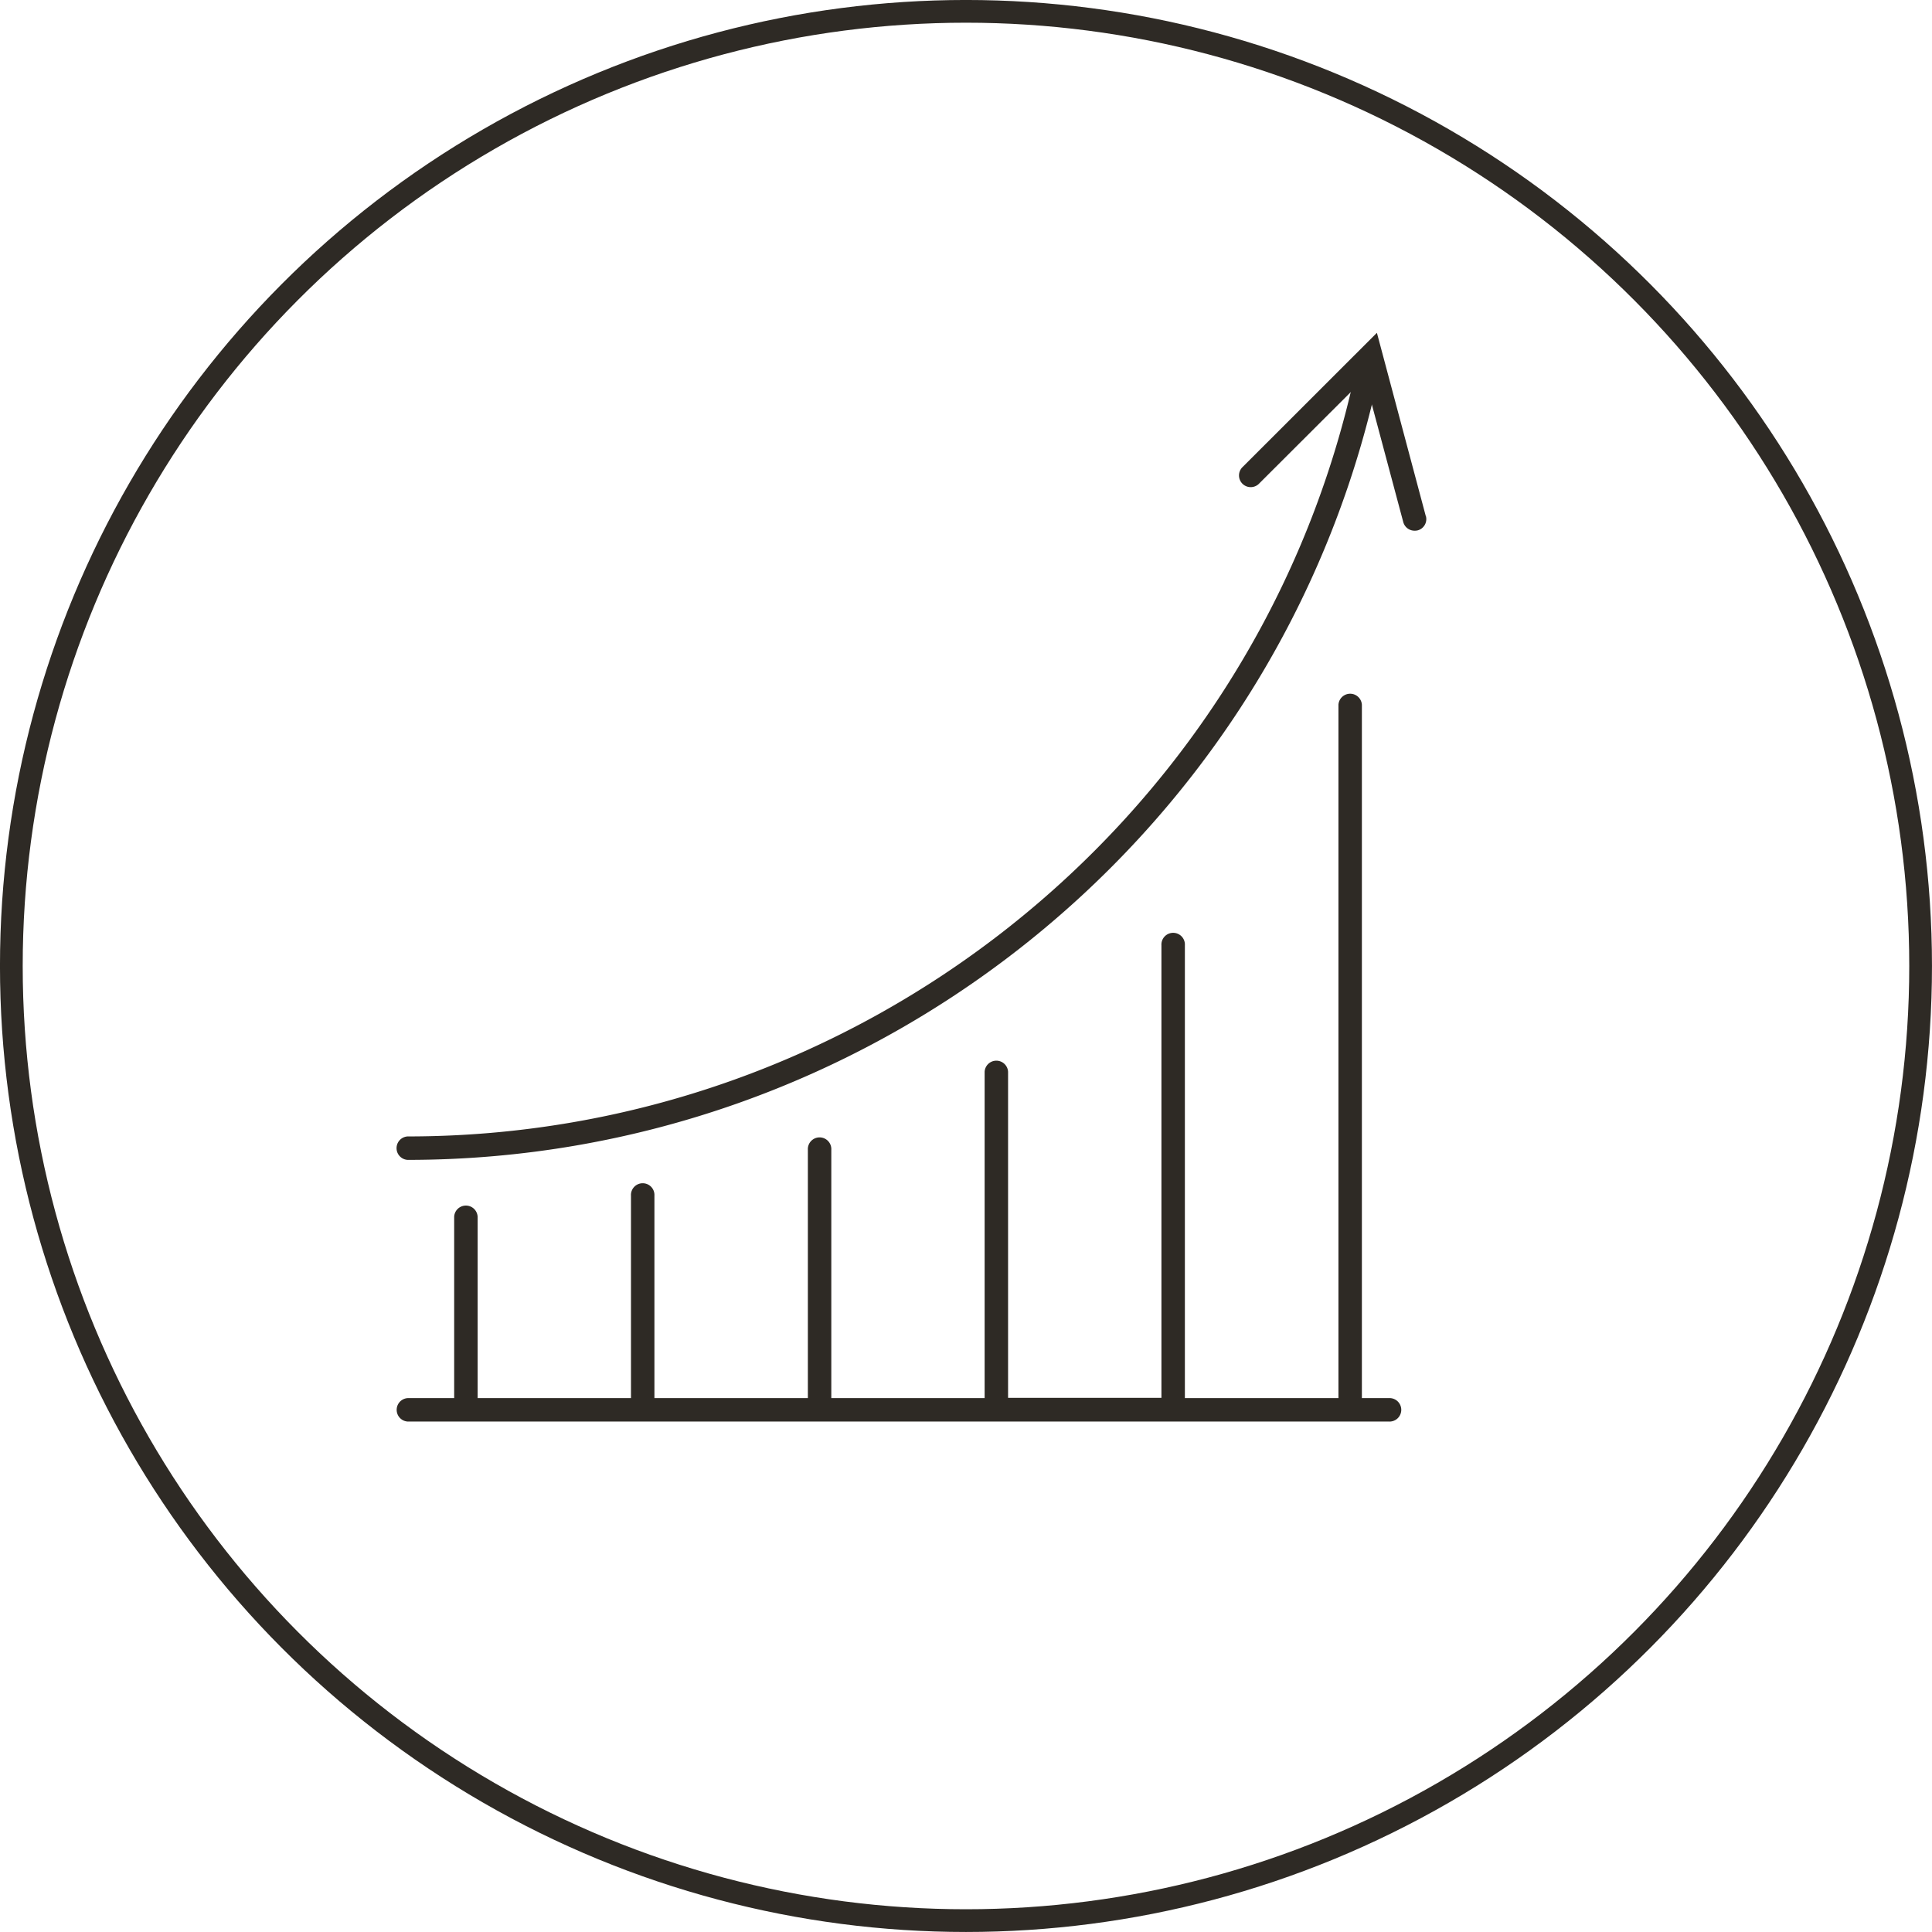
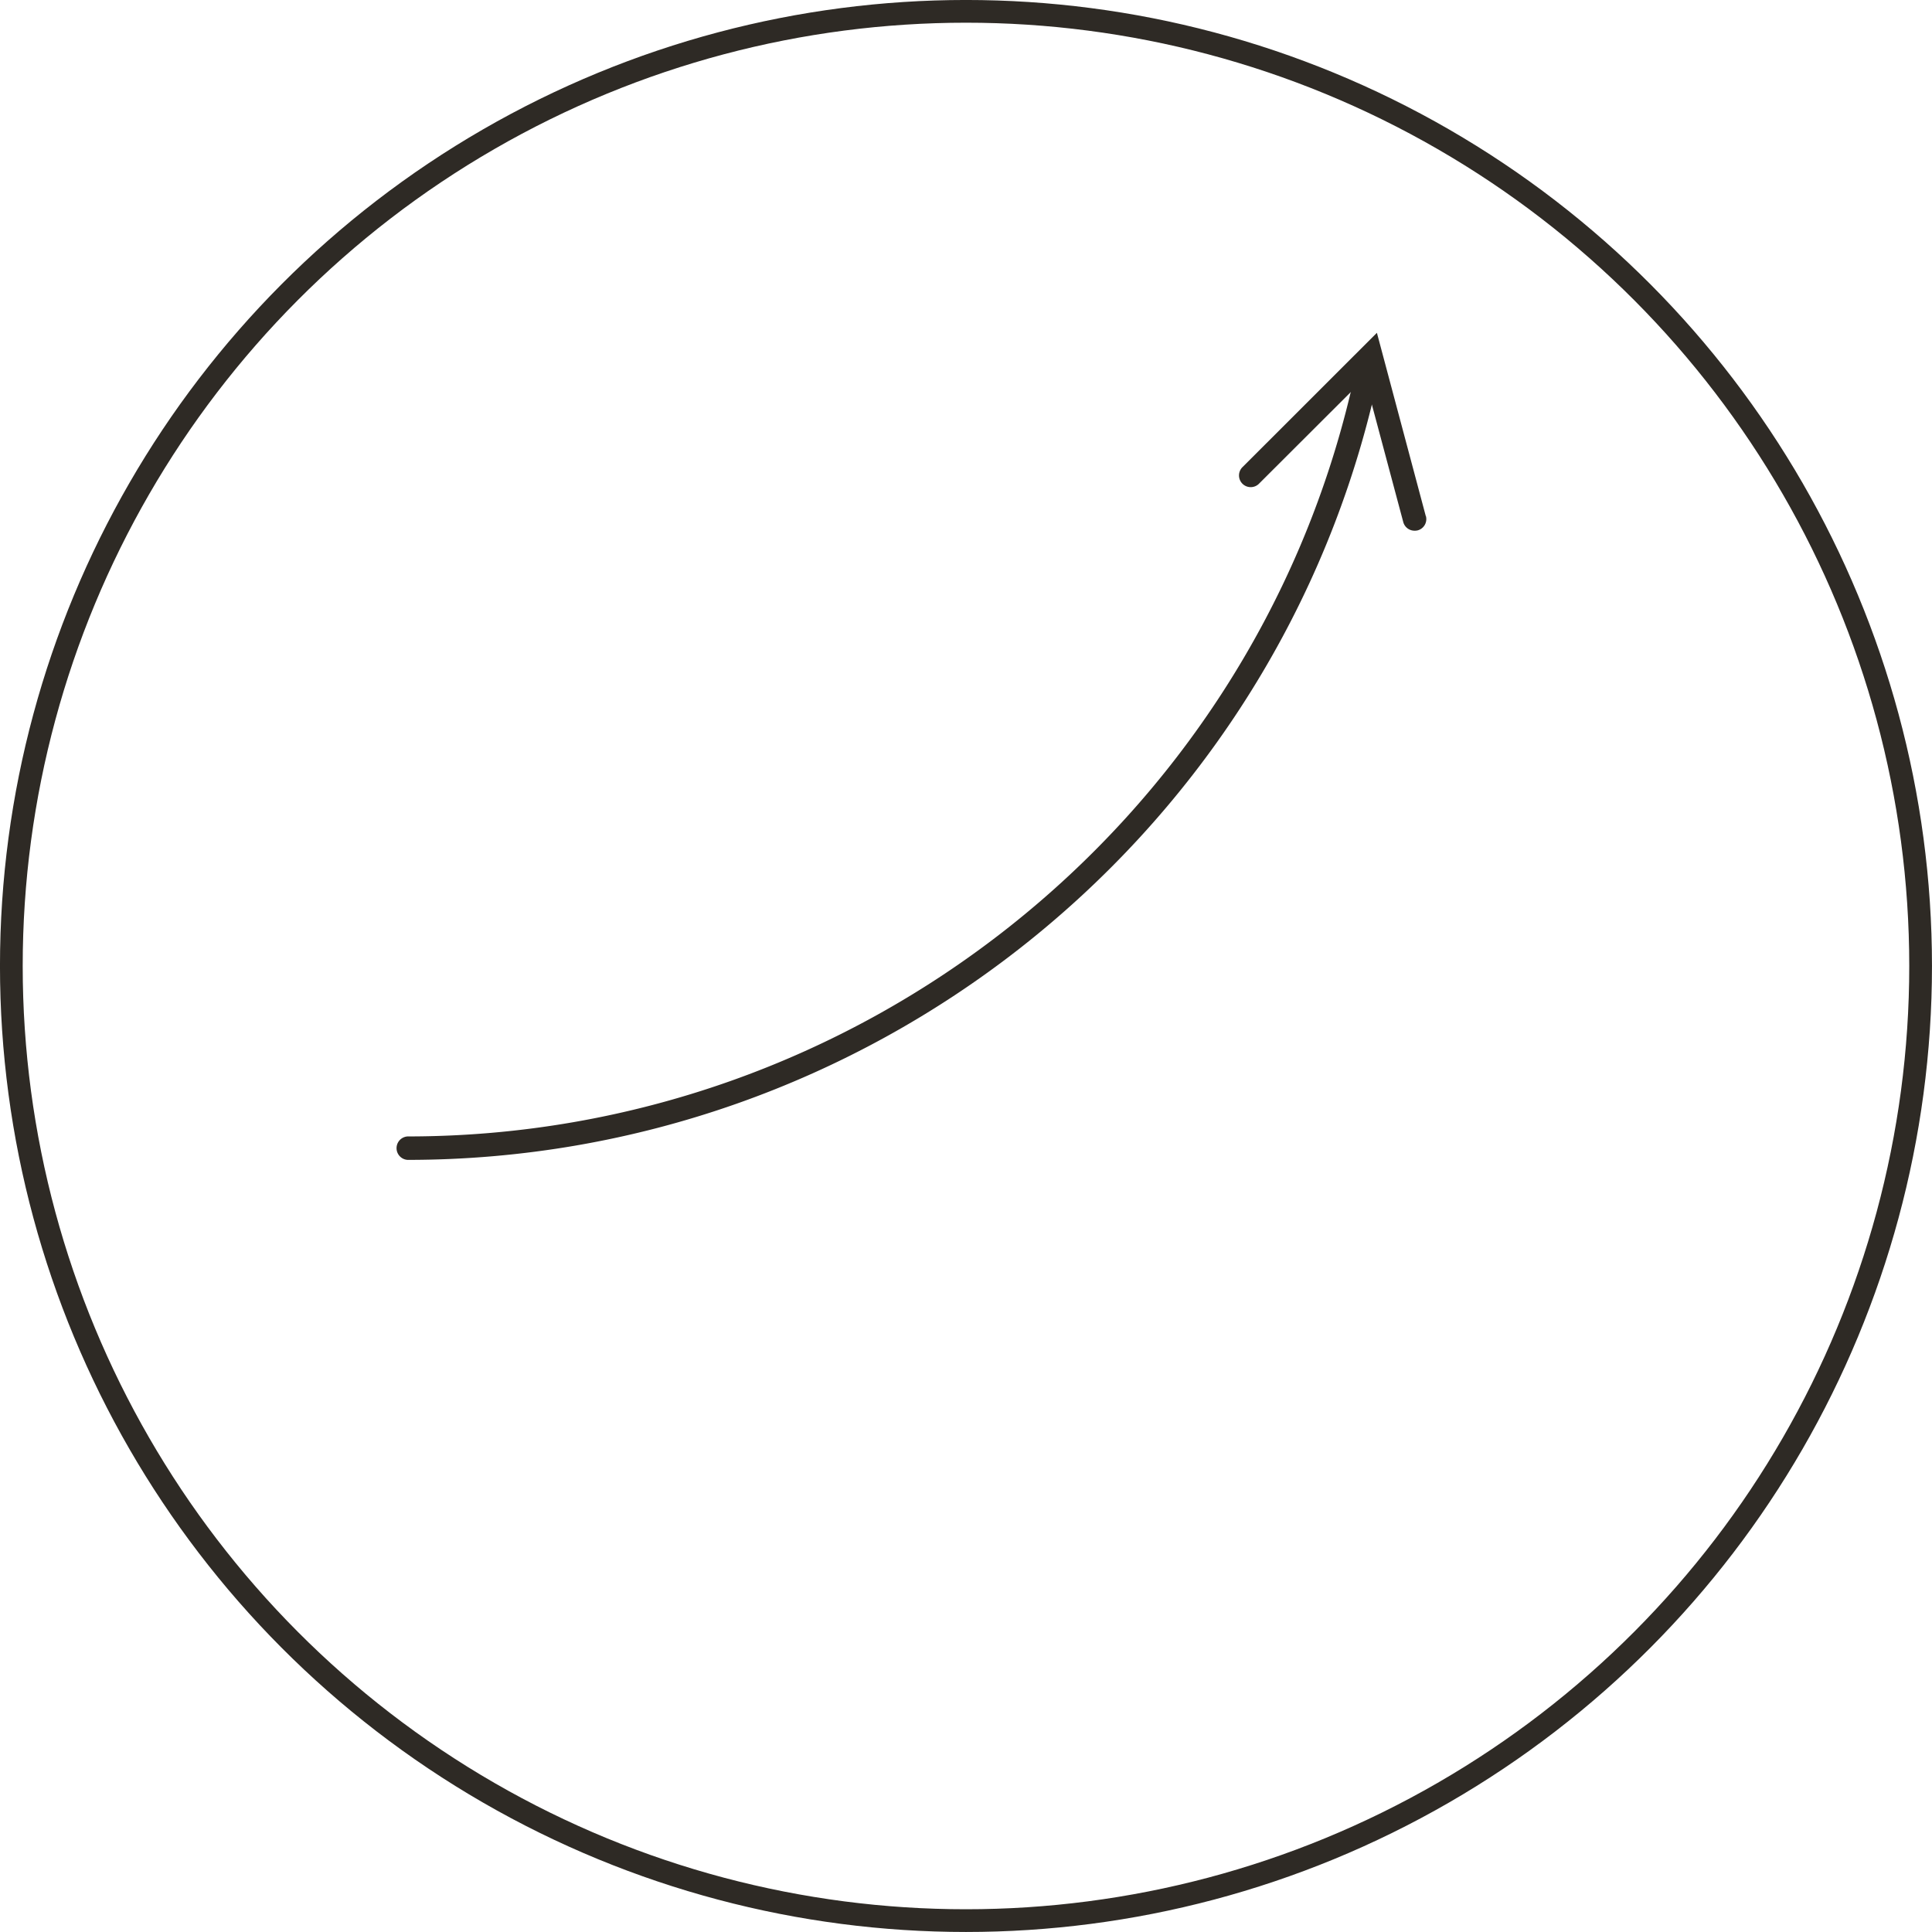
<svg xmlns="http://www.w3.org/2000/svg" id="Ebene_1" data-name="Ebene 1" viewBox="0 0 483.75 483.75">
  <defs>
    <style>.cls-1,.cls-3{fill:none;}.cls-2{clip-path:url(#clip-path);}.cls-3{stroke:#2e2a25;stroke-width:5.69px;}.cls-4{fill:#2e2a25;}</style>
    <clipPath id="clip-path">
      <rect class="cls-1" width="483.75" height="483.75" />
    </clipPath>
  </defs>
  <g class="cls-2">
    <circle class="cls-3" cx="241.87" cy="241.87" r="239.03" />
    <path class="cls-4" d="M338.21,98.16C312.44,206.74,214.69,284.55,102.06,284.55a2.94,2.94,0,0,0,0,5.87c114.72,0,214.38-78.84,241.43-189.08l-1.78-6.67Z" />
-     <path class="cls-4" d="M347.75,350.07H341V176.47a2.94,2.94,0,0,0-5.87,0v173.6H296.68V236.68a2.94,2.94,0,1,0-5.87,0V350h-38.4V268.35a2.94,2.94,0,0,0-5.87,0v81.72H208.15V287.9a2.94,2.94,0,1,0-5.87,0v62.17H163.86V299.38a2.94,2.94,0,1,0-5.87,0v50.69h-38.4V304.63a2.94,2.94,0,0,0-5.87,0v45.44H102.09a2.94,2.94,0,0,0,0,5.87H347.75a2.94,2.94,0,1,0,0-5.87" />
    <path class="cls-4" d="M357,129.22,344.76,83.33l-33.58,33.56a2.93,2.93,0,1,0,4.14,4.14l22.93-22.89,5.25,3.16,7.86,29.42a2.92,2.92,0,0,0,2.85,2.16,3.22,3.22,0,0,0,.76-.08,2.92,2.92,0,0,0,2.06-3.58" />
  </g>
</svg>